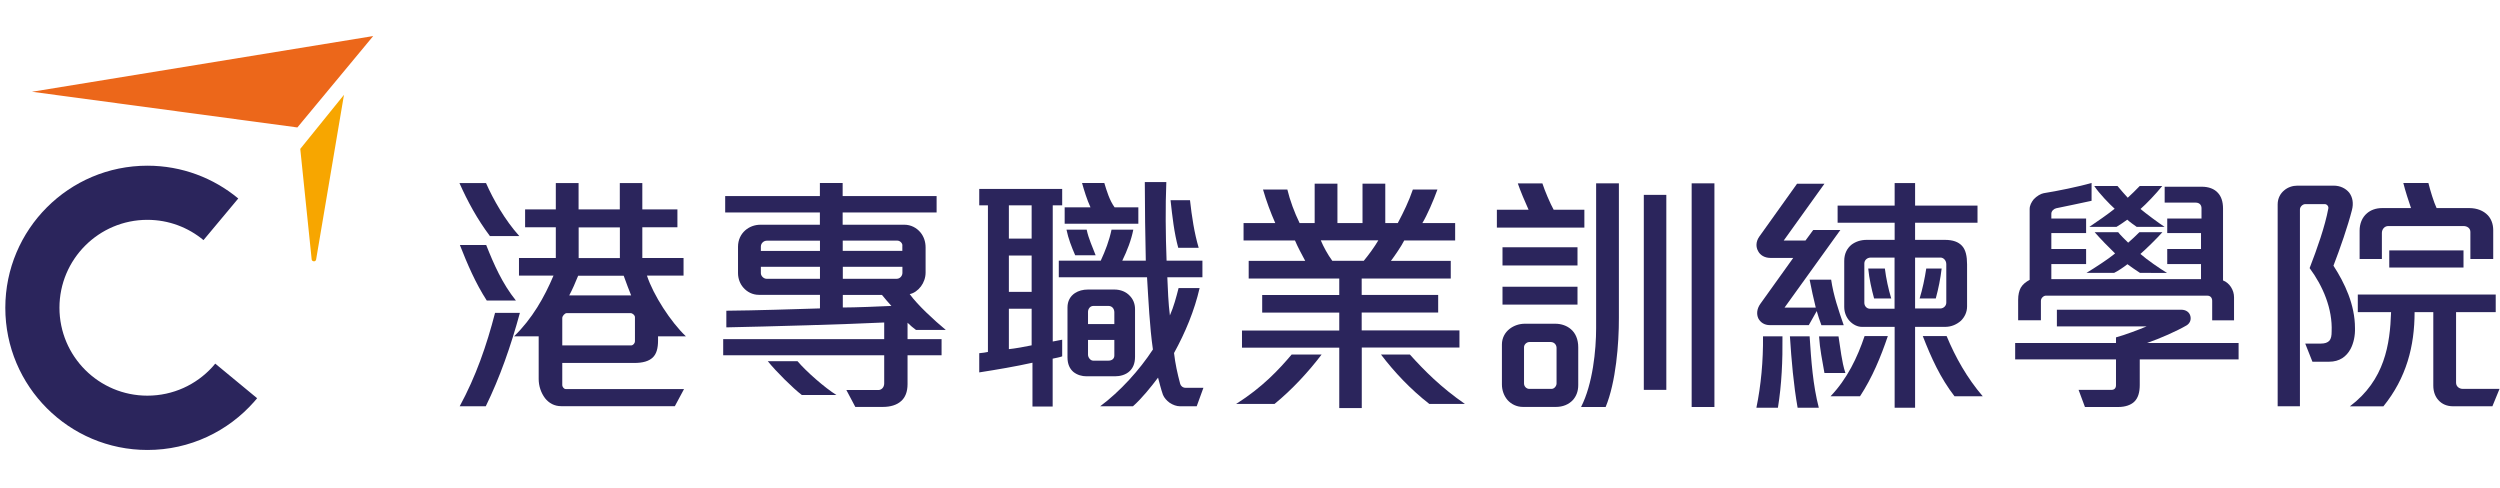
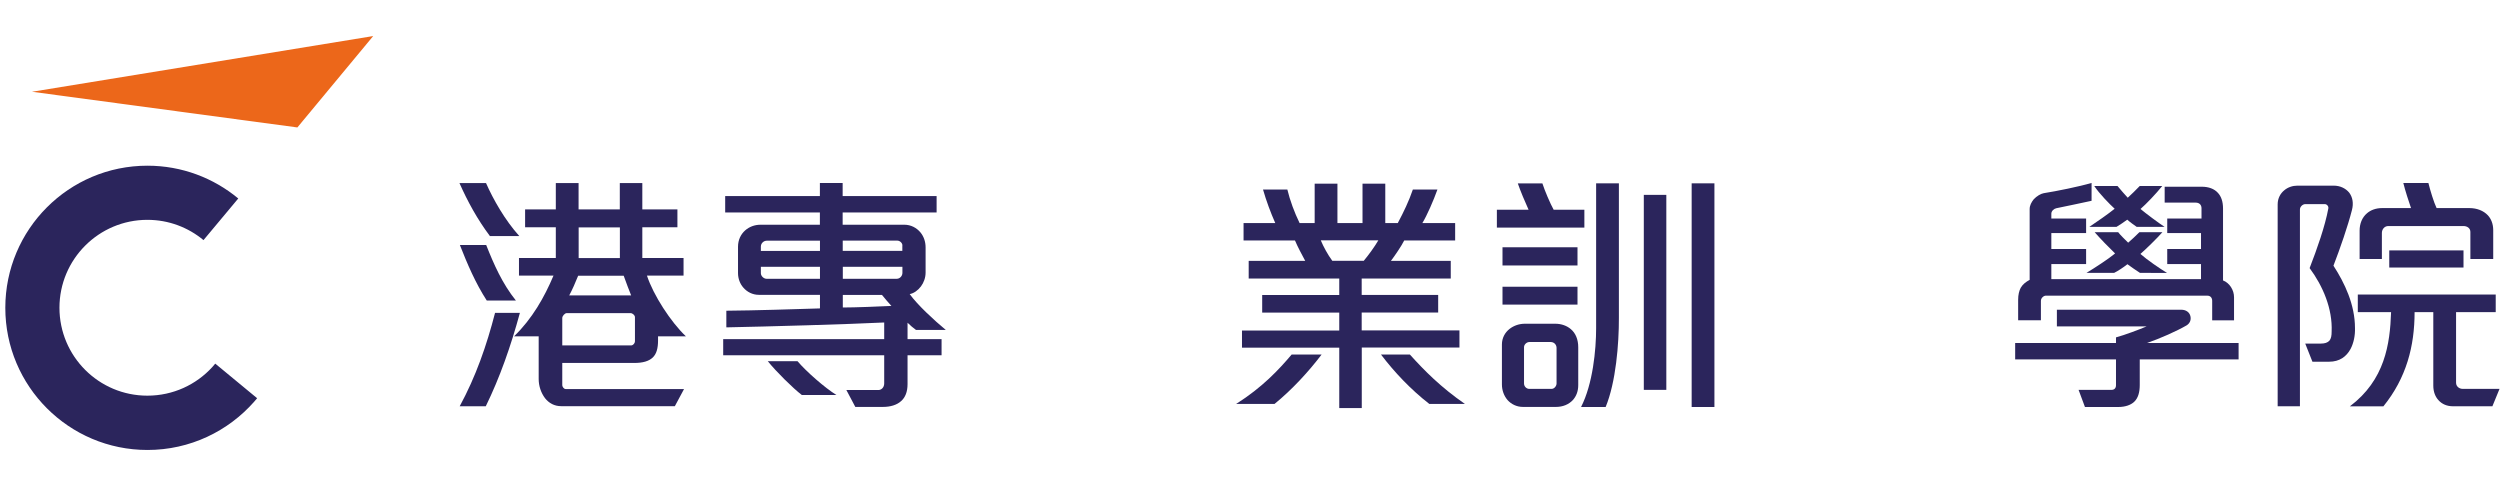
<svg xmlns="http://www.w3.org/2000/svg" version="1.1" id="Layer_1" width="302" height="59" viewBox="0 0 302 59" style="enable-background:new 0 0 302 59;" xml:space="preserve">
  <style type="text/css">
	.st0{fill:#F7A600;}
	.st1{fill:#EC671A;}
	.st2{fill:#2B255C;}
	.st3{fill:none;}
</style>
  <g id="Group_44286" transform="translate(-362 -63)">
    <g id="Group_44286-2" transform="translate(205.832 -371.354)">
      <g>
        <g>
          <g>
            <g>
-               <path class="st0" d="M193.82,465.71l-1.38-13.37l5.28-6.53l-3.36,19.87c0,0-0.02,0.25-0.27,0.24        C193.96,465.92,193.84,465.84,193.82,465.71z" />
-             </g>
+               </g>
            <g>
              <g>
                <path class="st1" d="M201.25,438.71l-9.16,11.04l-32.06-4.31L201.25,438.71z" />
              </g>
            </g>
            <path class="st2" d="M184.95,458.33c-2.98-2.47-6.8-3.96-10.97-3.96c-9.49,0-17.17,7.69-17.17,17.17       c0,9.48,7.69,17.17,17.17,17.17c5.14,0,9.75-2.26,12.9-5.84l0.35-0.41l-5.06-4.18l-0.36,0.42c-1.94,2.12-4.73,3.45-7.84,3.45       c-5.86,0-10.62-4.75-10.62-10.62c0-5.86,4.76-10.62,10.62-10.62c2.58,0,4.94,0.92,6.78,2.45L184.95,458.33z" />
          </g>
        </g>
      </g>
      <g>
        <path class="st2" d="M215.35,462.87c-1.51-2.01-2.69-4.17-3.68-6.4h3.21c0.87,1.98,2.29,4.48,4.02,6.4H215.35z M214.85,483.43     h-3.15c1.95-3.59,3.25-7.33,4.27-11.28h3C217.88,476.16,216.55,479.96,214.85,483.43z M214.97,470.66     c-1.36-2.1-2.35-4.42-3.25-6.71h3.18c0.93,2.35,1.95,4.67,3.59,6.71H214.97z M235.66,474.99v0.49c0,0.96-0.19,1.64-0.65,2.07     c-0.46,0.43-1.17,0.65-2.23,0.65h-8.69v2.66c0,0.25,0.22,0.49,0.4,0.49h14.31l-1.11,2.07h-13.73c-0.83,0-1.48-0.37-1.95-0.96     c-0.49-0.65-0.77-1.48-0.77-2.32v-5.16h-2.97c2.19-2.13,3.65-4.7,4.76-7.33h-4.17v-2.13h4.45v-3.71h-3.71v-2.16h3.71v-3.18h2.75     v3.18h4.98v-3.18h2.72v3.18h4.24v2.16h-4.24v3.71h4.98v2.13h-4.42c0.77,2.35,2.87,5.59,4.7,7.33H235.66z M232.87,472.67     c0-0.25-0.31-0.49-0.52-0.49h-7.73c-0.22,0-0.53,0.34-0.53,0.59v3.31h8.32c0.25,0,0.46-0.28,0.46-0.49V472.67z M231.51,467.66     h-5.5c-0.28,0.71-0.74,1.76-1.08,2.38h7.48C232.19,469.52,231.79,468.43,231.51,467.66z M231.05,461.82h-4.98v3.71h4.98V461.82z" />
        <path class="st2" d="M266.82,474.21c-0.28-0.19-0.74-0.59-1.02-0.87v1.98h4.11v1.95h-4.11v3.49c0,0.93-0.28,1.61-0.77,2.04     c-0.53,0.49-1.33,0.71-2.2,0.71h-3.34l-1.08-2.04h3.86c0.37,0,0.71-0.31,0.71-0.8v-3.4h-19.45v-1.95h19.45v-2.01     c-4.45,0.22-14.1,0.49-19.07,0.59v-2.01c3.59-0.03,8.28-0.19,11.31-0.28v-1.64h-7.39c-0.74,0-1.42-0.34-1.89-0.9     c-0.37-0.43-0.62-1.05-0.62-1.73v-3.18c0-0.83,0.34-1.51,0.87-1.98c0.49-0.43,1.14-0.68,1.85-0.68h7.17v-1.48h-11.44v-1.98h11.44     v-1.58h2.75v1.58h11.35v1.98h-11.35v1.48h7.45c0.8,0,1.48,0.37,1.95,0.93c0.4,0.49,0.62,1.11,0.62,1.82v3.03     c0,0.62-0.22,1.21-0.56,1.67c-0.37,0.49-0.87,0.84-1.36,0.93c0.93,1.3,2.97,3.18,4.36,4.33H266.82z M255.22,463.43h-6.43     c-0.37,0-0.71,0.31-0.71,0.71v0.53h7.14V463.43z M255.22,466.58h-7.14v0.77c0,0.37,0.37,0.68,0.68,0.68h6.46V466.58z      M253.03,482.07c-1.05-0.8-3.09-2.81-4.11-4.08h3.59c1.05,1.24,3.31,3.22,4.7,4.08H253.03z M265.18,464.01     c0-0.31-0.31-0.59-0.62-0.59h-6.59v1.24h7.2V464.01z M265.18,466.58h-7.2v1.45h6.52c0.37,0,0.68-0.34,0.68-0.71V466.58z      M262.71,469.98h-4.73v1.52c1.45,0,4.45-0.12,5.87-0.19C263.57,471,263.02,470.38,262.71,469.98z" />
-         <path class="st2" d="M283.33,477.68v5.78h-2.44v-5.29c-2.07,0.46-4.27,0.83-6.43,1.17v-2.32c0.37-0.03,0.8-0.09,1.05-0.15v-17.71     h-1.05v-1.98h10.02v1.98h-1.14v16.45c0.31-0.06,0.83-0.15,1.14-0.22v2.01C284.28,477.49,283.67,477.61,283.33,477.68z      M280.79,459.16h-2.75v4.02h2.75V459.16z M280.79,465.22h-2.75v4.39h2.75V465.22z M280.79,471.65h-2.75v4.88     c0.65-0.06,2.07-0.31,2.75-0.46V471.65z M300.73,483.43h-2.04c-0.37,0-0.83-0.15-1.24-0.43c-0.34-0.25-0.65-0.59-0.8-0.96     c-0.25-0.71-0.43-1.48-0.59-2.07c-0.83,1.11-2.01,2.57-3.03,3.46h-3.96c2.41-1.79,4.76-4.39,6.37-6.86     c-0.4-2.81-0.53-5.81-0.71-8.72h-10.66v-2.01h5.07c0.56-1.21,1.02-2.41,1.3-3.74h2.63c-0.25,1.27-0.74,2.53-1.33,3.74h2.84     c-0.06-2.47-0.12-6.74-0.12-9.49h2.6c-0.12,2.87-0.09,6.43,0.03,9.49h4.33v2.01h-4.24c0.06,1.45,0.12,3.12,0.31,4.61     c0.46-1.05,0.77-2.2,1.05-3.31h2.54c-0.62,2.72-1.73,5.38-3.09,7.85c0.15,1.3,0.4,2.44,0.74,3.71c0.06,0.25,0.31,0.49,0.65,0.49     h2.16L300.73,483.43z M284.78,461.38v-1.98h3.12c-0.43-0.93-0.77-2.04-1.02-2.94h2.69c0.31,1.02,0.62,2.07,1.24,2.94h2.87v1.98     H284.78z M286.05,465.19c-0.43-0.99-0.83-2.01-1.05-3.09h2.44c0.22,1.08,0.71,2.1,1.08,3.09H286.05z M292.66,479.16     c-0.49,0.49-1.21,0.65-1.79,0.65h-3.46c-0.53,0-1.11-0.15-1.58-0.53c-0.43-0.37-0.71-0.93-0.71-1.76v-6.03     c0-0.77,0.34-1.36,0.9-1.73c0.43-0.28,0.96-0.43,1.58-0.43h3.18c0.77,0,1.42,0.28,1.85,0.74c0.4,0.4,0.65,0.96,0.65,1.61v5.78     C293.28,478.26,293.03,478.79,292.66,479.16z M290.78,472.08c0-0.4-0.25-0.77-0.71-0.77h-1.82c-0.43,0-0.65,0.4-0.65,0.71v1.48     h3.18V472.08z M290.78,475.42h-3.18v1.79c0,0.31,0.28,0.71,0.62,0.71h1.85c0.37,0,0.71-0.19,0.71-0.62V475.42z M298.5,464.29     c-0.5-1.82-0.71-3.77-0.93-5.75h2.35c0.22,1.98,0.52,3.96,1.05,5.75H298.5z" />
        <path class="st2" d="M310.13,483.15h-4.64c3.18-2.01,5.16-4.14,6.71-5.97h3.62C314.27,479.22,312.29,481.39,310.13,483.15z      M320.67,476.35v7.3h-2.72v-7.3H306.2v-2.07h11.75v-2.16h-9.31v-2.13h9.31V468h-10.94v-2.13h6.83c-0.43-0.8-0.9-1.67-1.24-2.47     h-6.21v-2.1h3.83c-0.56-1.27-1.08-2.66-1.48-4.05h2.94c0.31,1.3,0.87,2.81,1.48,4.05h1.82v-4.76h2.75v4.76h3.03v-4.76h2.75v4.76     h1.51c0.71-1.33,1.36-2.69,1.82-4.05h2.97c-0.46,1.3-1.27,3.15-1.82,4.05h3.96v2.1h-6.15c-0.34,0.68-1.14,1.85-1.61,2.47h7.23     V468h-10.76v1.98h9.24v2.13h-9.24v2.16h11.81v2.07H320.67z M315.72,463.39c0.31,0.74,0.84,1.73,1.39,2.47h3.8     c0.59-0.71,1.27-1.64,1.76-2.47H315.72z M328.83,483.15c-2.23-1.73-4.24-3.86-5.84-5.97h3.49c1.76,1.95,3.71,3.93,6.65,5.97     H328.83z" />
        <path class="st2" d="M336.99,461.85v-2.16h3.83c-0.4-0.87-1.02-2.35-1.3-3.18h2.97c0.28,0.87,0.93,2.41,1.36,3.18h3.71v2.16     H336.99z M346.17,482.68c-0.49,0.53-1.21,0.83-2.04,0.83h-3.99c-0.77,0-1.42-0.34-1.86-0.83c-0.43-0.5-0.68-1.17-0.68-1.89v-4.82     c0-0.8,0.37-1.45,0.93-1.89c0.52-0.4,1.17-0.62,1.85-0.62h3.65c0.77,0,1.42,0.25,1.89,0.65c0.59,0.49,0.9,1.27,0.9,2.19v4.57     C346.82,481.63,346.58,482.22,346.17,482.68z M337.67,466.42v-2.2h9.06v2.2H337.67z M337.67,471.15v-2.16h9.06v2.16H337.67z      M344.2,476.38c0-0.37-0.28-0.71-0.71-0.71h-2.57c-0.34,0-0.65,0.31-0.65,0.62v4.39c0,0.37,0.31,0.65,0.62,0.65h2.72     c0.31,0,0.59-0.34,0.59-0.65V476.38z M350.13,483.52h-2.97c1.42-2.78,1.82-6.89,1.82-9.52v-17.5h2.75v16.26     C351.74,475.88,351.37,480.52,350.13,483.52z M354.74,481.45v-23.56h2.72v23.56H354.74z M360.52,483.52V456.5h2.75v27.02H360.52z     " />
-         <path class="st2" d="M370.94,483.61h-2.6c0.56-2.72,0.83-5.66,0.8-8.63h2.35C371.52,477.86,371.4,480.8,370.94,483.61z      M376.19,473.63c-0.22-0.56-0.4-1.17-0.56-1.7l-0.96,1.7h-4.7c-0.68,0-1.14-0.34-1.39-0.8c-0.25-0.53-0.19-1.18,0.25-1.79     l3.96-5.53h-2.75c-0.71,0-1.24-0.34-1.48-0.8c-0.31-0.53-0.28-1.18,0.12-1.76l4.57-6.4h3.31l-4.92,6.86h2.63l0.93-1.27h3.28     l-6.74,9.37h3.77c-0.22-0.87-0.56-2.41-0.74-3.37h2.6c0.28,1.92,0.9,3.71,1.52,5.5H376.19z M373.32,483.61     c-0.49-2.78-0.74-5.69-0.93-8.63h2.38c0.19,2.94,0.4,5.9,1.11,8.63H373.32z M376.56,479.41c-0.25-1.42-0.56-2.94-0.65-4.42h2.35     c0.25,1.51,0.37,3,0.83,4.42H376.56z M380.86,482.22h-3.56c2.01-2.1,3.25-4.7,4.11-7.27h2.81     C383.36,477.49,382.34,479.96,380.86,482.22z M387.51,461.26v2.07h3.59c0.99,0,1.64,0.25,2.07,0.71     c0.46,0.49,0.62,1.27,0.62,2.26v5.07c0,0.68-0.28,1.27-0.74,1.73c-0.49,0.43-1.14,0.74-1.89,0.74h-3.65v9.77h-2.47v-9.77h-3.96     c-0.5,0-1.05-0.25-1.48-0.71c-0.37-0.4-0.65-0.99-0.65-1.7v-5.56c0-0.87,0.34-1.51,0.87-1.95c0.49-0.37,1.11-0.59,1.85-0.59h3.37     v-2.07h-6.89v-2.07h6.89v-2.72h2.47v2.72h7.54v2.07H387.51z M385.03,465.47h-2.88c-0.43,0-0.77,0.31-0.77,0.71v4.76     c0,0.37,0.28,0.71,0.68,0.71h2.97V465.47z M382.56,470.41c-0.31-1.14-0.59-2.38-0.71-3.62h2.01c0.15,1.21,0.43,2.5,0.77,3.62     H382.56z M391.28,466.27c0-0.49-0.37-0.8-0.68-0.8h-3.09v6.15h3.03c0.4,0,0.74-0.31,0.74-0.71V466.27z M390.01,470.41h-1.95     c0.34-1.11,0.62-2.41,0.8-3.62h1.86C390.57,468.03,390.35,469.14,390.01,470.41z M392.27,482.22c-1.7-2.2-2.81-4.64-3.83-7.27     h2.88c1.05,2.54,2.47,5.07,4.36,7.27H392.27z" />
        <path class="st2" d="M414.65,477.77v3.09c0,0.87-0.19,1.58-0.68,2.04c-0.4,0.37-1.05,0.62-1.92,0.62h-4.02l-0.77-2.07h3.99     c0.31,0,0.53-0.19,0.53-0.56v-3.12h-12.18v-1.98h12.18v-0.68c1.05-0.28,2.84-0.96,3.71-1.33h-10.85v-2.01h15.02     c0.59,0,0.96,0.31,1.08,0.68c0.15,0.43,0.03,0.93-0.43,1.21c-1.17,0.68-3.18,1.58-4.79,2.13h11.07v1.98H414.65z M423.4,473.04     v-2.35c0-0.37-0.22-0.62-0.59-0.62H403.3c-0.25,0-0.59,0.28-0.59,0.62v2.35h-2.75v-2.47c0-0.62,0.12-1.08,0.31-1.45     c0.25-0.43,0.62-0.71,1.08-0.96v-8.56c0-0.43,0.22-0.83,0.49-1.17c0.37-0.4,0.87-0.68,1.21-0.74c1.58-0.25,4.3-0.8,5.78-1.24     v2.16c-1.11,0.25-3.22,0.68-4.27,0.9c-0.28,0.06-0.59,0.34-0.59,0.65v0.59h4.2v1.76h-4.2v1.92h4.2v1.82h-4.2v1.82h18.08v-1.82     h-4.08v-1.82h4.08v-1.92h-4.08v-1.76h4.14v-1.24c0-0.4-0.25-0.68-0.71-0.68h-3.74v-1.92h4.48c0.83,0,1.51,0.25,1.95,0.74     c0.4,0.43,0.62,1.05,0.62,1.89v8.69c0.4,0.15,0.74,0.46,0.96,0.8c0.25,0.4,0.37,0.8,0.37,1.24v2.78H423.4z M414.68,467.32     c-0.4-0.25-1.14-0.77-1.52-1.05c-0.46,0.37-1.17,0.84-1.61,1.05h-3.34c0.93-0.56,2.69-1.7,3.46-2.35     c-0.68-0.65-1.82-1.82-2.47-2.57h2.84c0.25,0.34,0.9,0.96,1.21,1.27c0.34-0.28,0.99-0.9,1.36-1.27h2.78     c-0.65,0.74-1.98,2.04-2.66,2.63c0.8,0.71,2.38,1.79,3.21,2.29H414.68z M414.28,461.76c-0.28-0.19-0.87-0.62-1.14-0.87     c-0.34,0.25-0.96,0.68-1.3,0.87h-3.28c0.8-0.53,2.35-1.61,3.06-2.19c-0.62-0.56-1.85-1.82-2.47-2.75h2.81     c0.34,0.43,0.96,1.11,1.24,1.42c0.37-0.34,1.02-0.96,1.45-1.42h2.72c-0.77,0.96-1.95,2.19-2.63,2.78     c0.71,0.59,2.16,1.67,2.91,2.16H414.28z" />
        <path class="st2" d="M440.12,476.5c-0.5,0.93-1.33,1.55-2.6,1.55h-2.01l-0.87-2.19h1.86c0.53,0,0.83-0.12,1.05-0.34     c0.22-0.25,0.28-0.62,0.28-1.11c0.12-2.75-1.05-5.5-2.66-7.67c0.9-2.32,1.86-5.04,2.26-7.2c0.06-0.28-0.19-0.53-0.43-0.53h-2.35     c-0.31,0-0.65,0.31-0.65,0.65v23.77h-2.69v-24.39c0-0.74,0.34-1.33,0.8-1.7c0.43-0.37,1.02-0.56,1.58-0.56h4.39     c0.8,0,1.45,0.34,1.86,0.83c0.43,0.56,0.56,1.3,0.34,2.13c-0.49,1.92-1.42,4.61-2.23,6.71c1.36,2.1,2.6,4.7,2.6,7.54     C440.68,474.89,440.49,475.79,440.12,476.5z M457.25,483.43h-4.79c-0.68,0-1.3-0.25-1.73-0.74c-0.37-0.4-0.62-0.99-0.62-1.76     v-8.87h-2.26c0,4.11-0.99,7.95-3.77,11.38h-4.05c4.23-3.18,4.85-7.51,4.98-11.38h-4.02v-2.13h16.66v2.13h-4.79v8.53     c0,0.46,0.4,0.74,0.8,0.74h4.45L457.25,483.43z M454.59,465.65v-3.28c0-0.46-0.4-0.71-0.83-0.71h-9.09     c-0.46,0-0.77,0.4-0.77,0.83v3.15h-2.69v-3.43c0-0.8,0.28-1.58,0.9-2.1c0.43-0.37,1.05-0.62,1.82-0.62h3.49     c-0.25-0.71-0.71-2.13-0.93-3.03h3.03c0.22,0.9,0.65,2.32,0.99,3.03h3.96c0.9,0,1.7,0.31,2.23,0.87c0.4,0.43,0.65,1.05,0.65,1.79     v3.49H454.59z M444.79,466.67v-2.07h8.97v2.07H444.79z" />
      </g>
    </g>
    <rect id="Rectangle_4975" x="362" y="63.27" class="st3" width="302" height="58.46" />
  </g>
</svg>